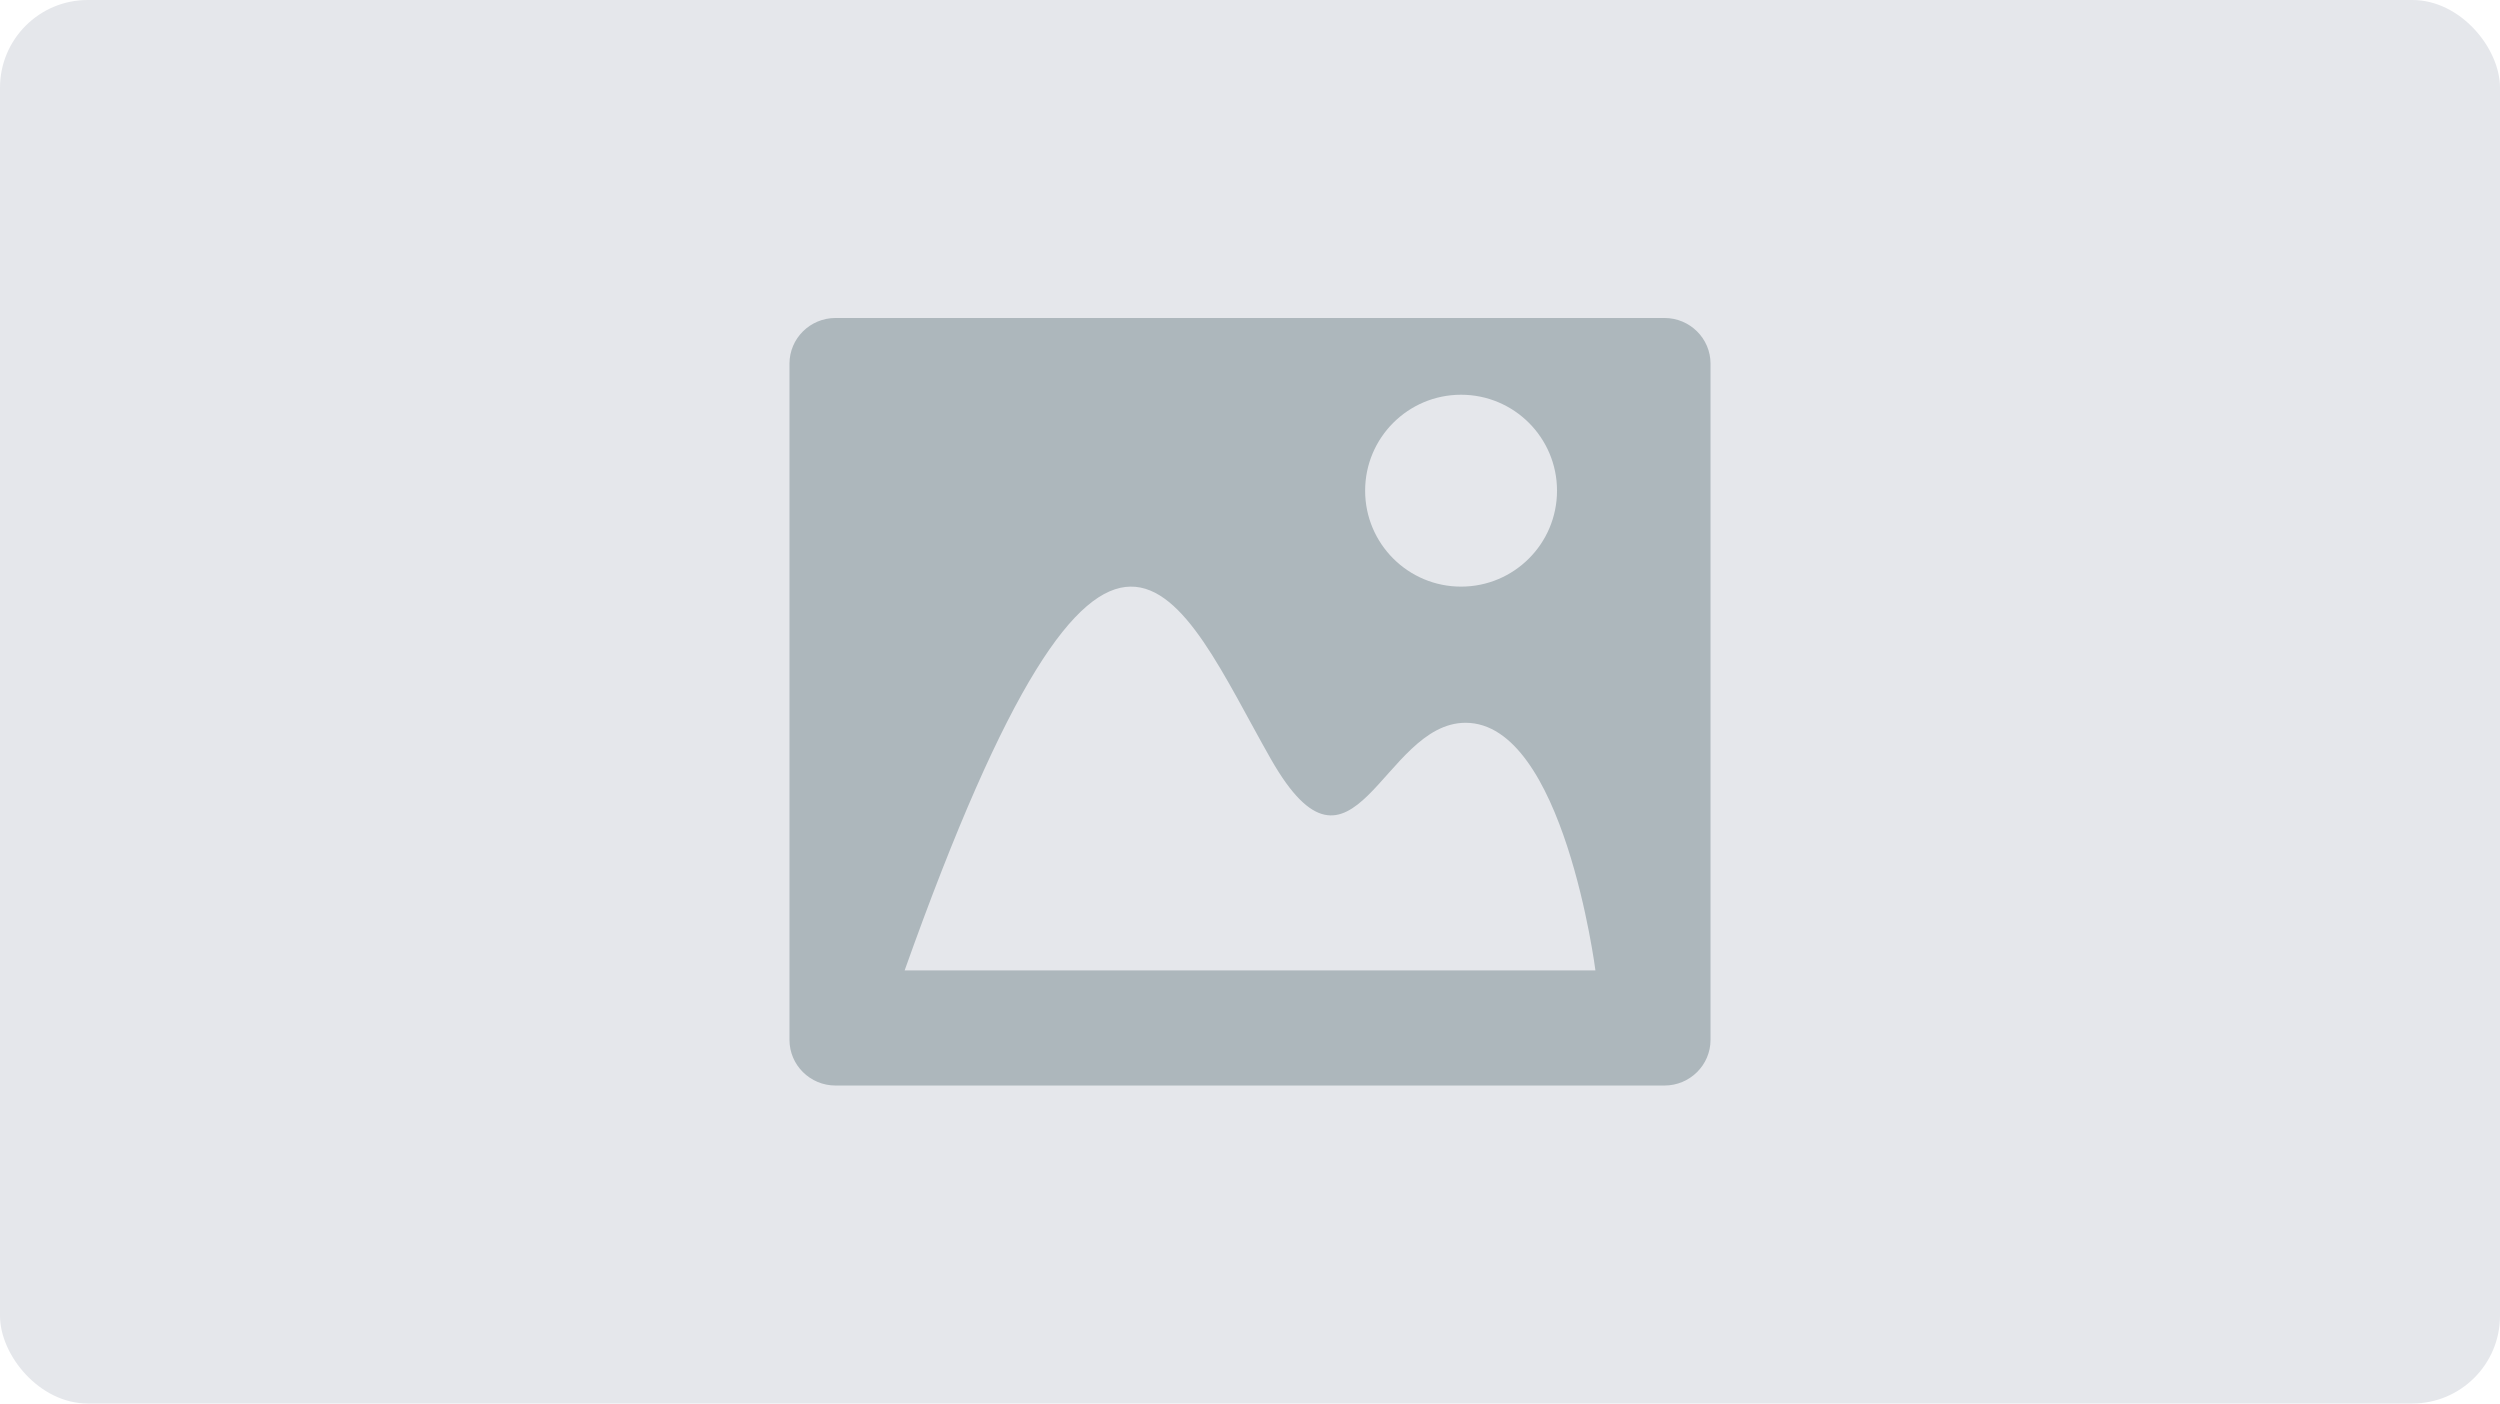
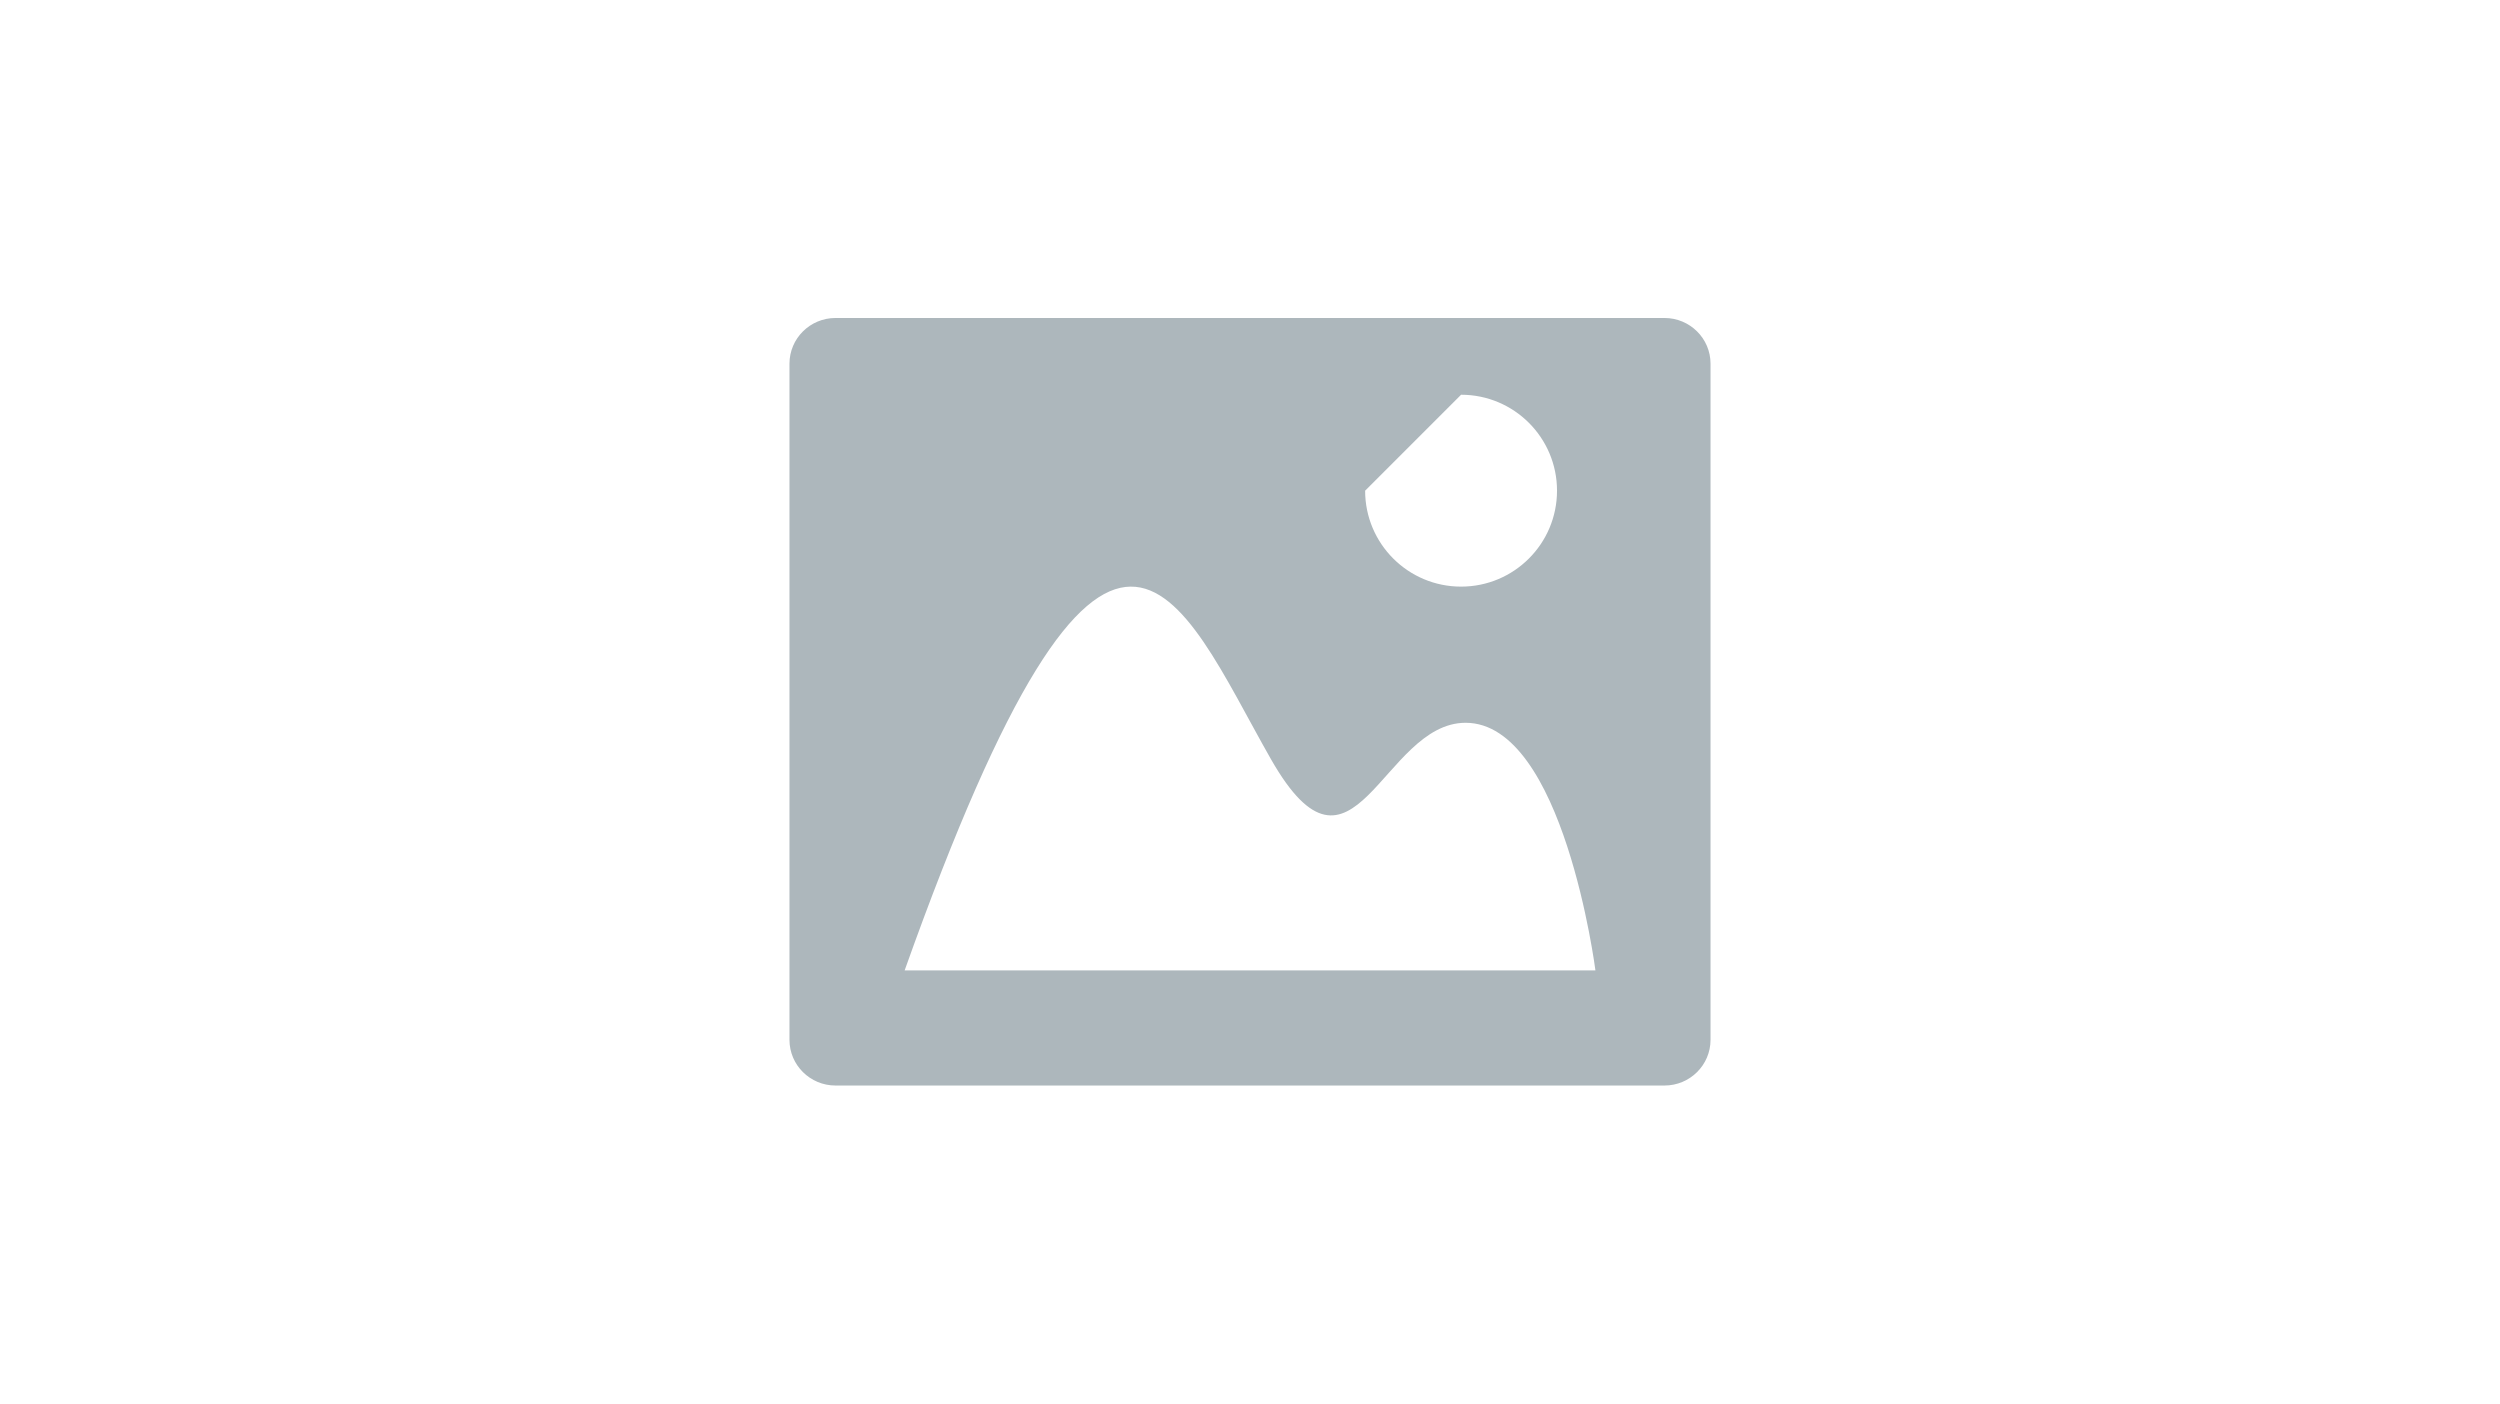
<svg xmlns="http://www.w3.org/2000/svg" width="228" height="128" viewBox="0 0 228 128" fill="none">
-   <rect width="228" height="128" rx="8" fill="#E5E7EB" />
-   <path fill-rule="evenodd" clip-rule="evenodd" d="M145.503 88.5C145.503 88.5 142.608 65.918 133.661 65.918C126.05 65.918 123.452 82.461 115.915 69.244C107.488 54.452 101.325 35.634 82.503 88.5H145.503ZM133.25 36C138.083 36 142 39.92 142 44.75C142 49.584 138.083 53.5 133.25 53.5C128.417 53.5 124.5 49.584 124.5 44.75C124.5 39.92 128.417 36 133.25 36ZM151.8 29H76.2C73.882 29 72 30.867 72 33.167V94.833C72 97.133 73.882 99 76.2 99H151.8C154.118 99 156 97.133 156 94.833V33.167C156 30.867 154.118 29 151.8 29Z" fill="#ADB7BC" />
+   <path fill-rule="evenodd" clip-rule="evenodd" d="M145.503 88.5C145.503 88.5 142.608 65.918 133.661 65.918C126.05 65.918 123.452 82.461 115.915 69.244C107.488 54.452 101.325 35.634 82.503 88.5H145.503ZM133.25 36C138.083 36 142 39.92 142 44.75C142 49.584 138.083 53.5 133.25 53.5C128.417 53.5 124.5 49.584 124.5 44.75ZM151.8 29H76.2C73.882 29 72 30.867 72 33.167V94.833C72 97.133 73.882 99 76.2 99H151.8C154.118 99 156 97.133 156 94.833V33.167C156 30.867 154.118 29 151.8 29Z" fill="#ADB7BC" />
</svg>